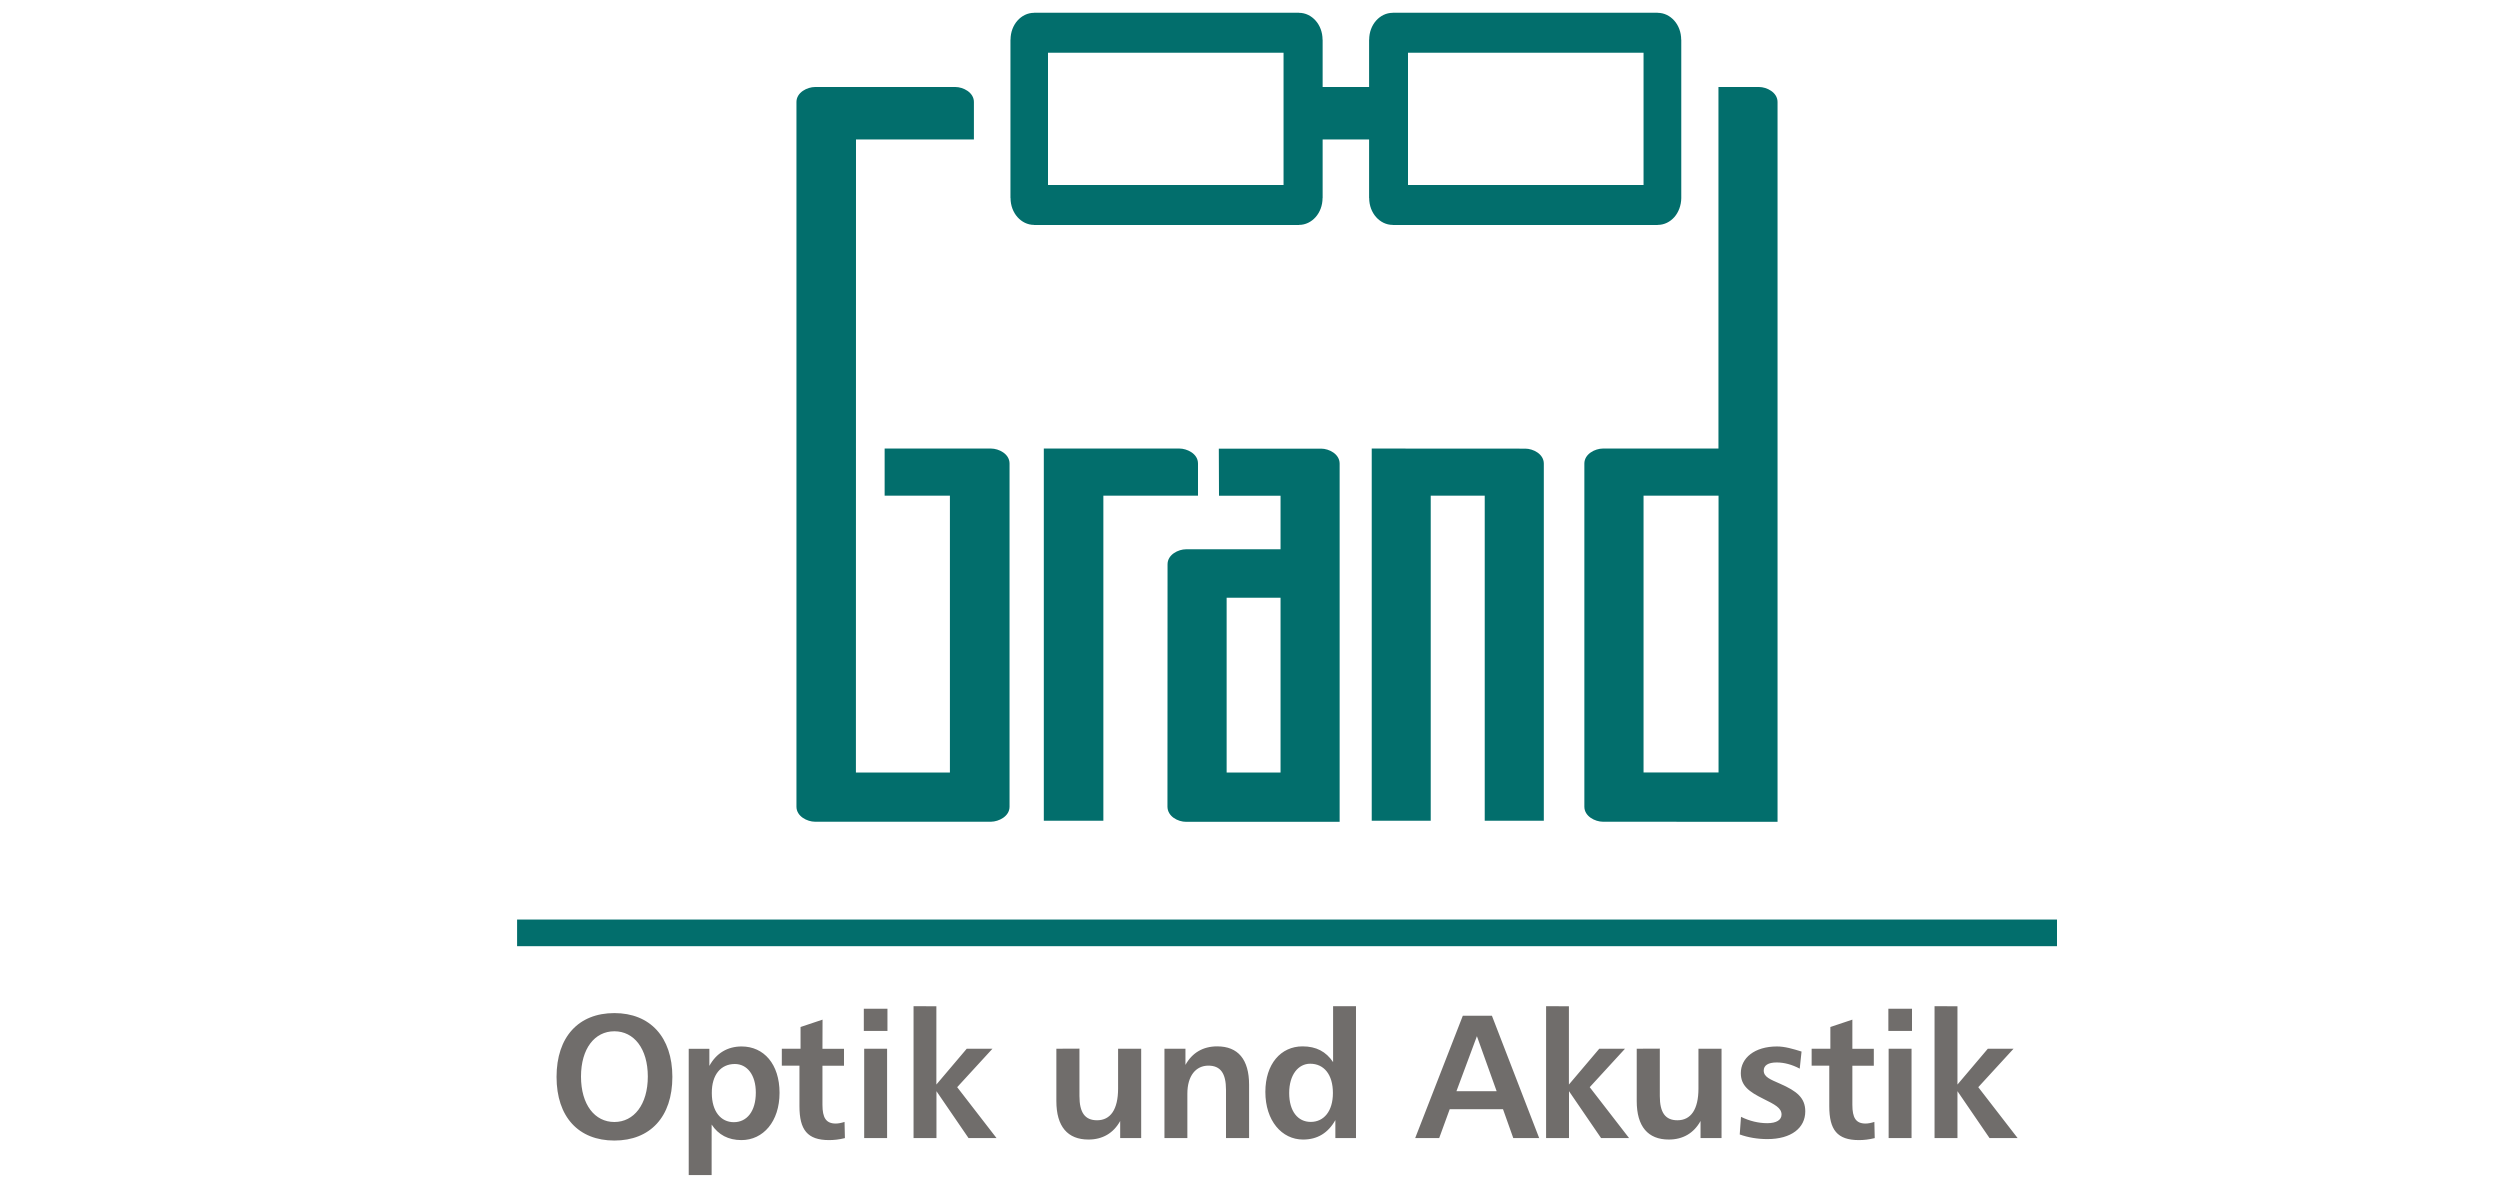
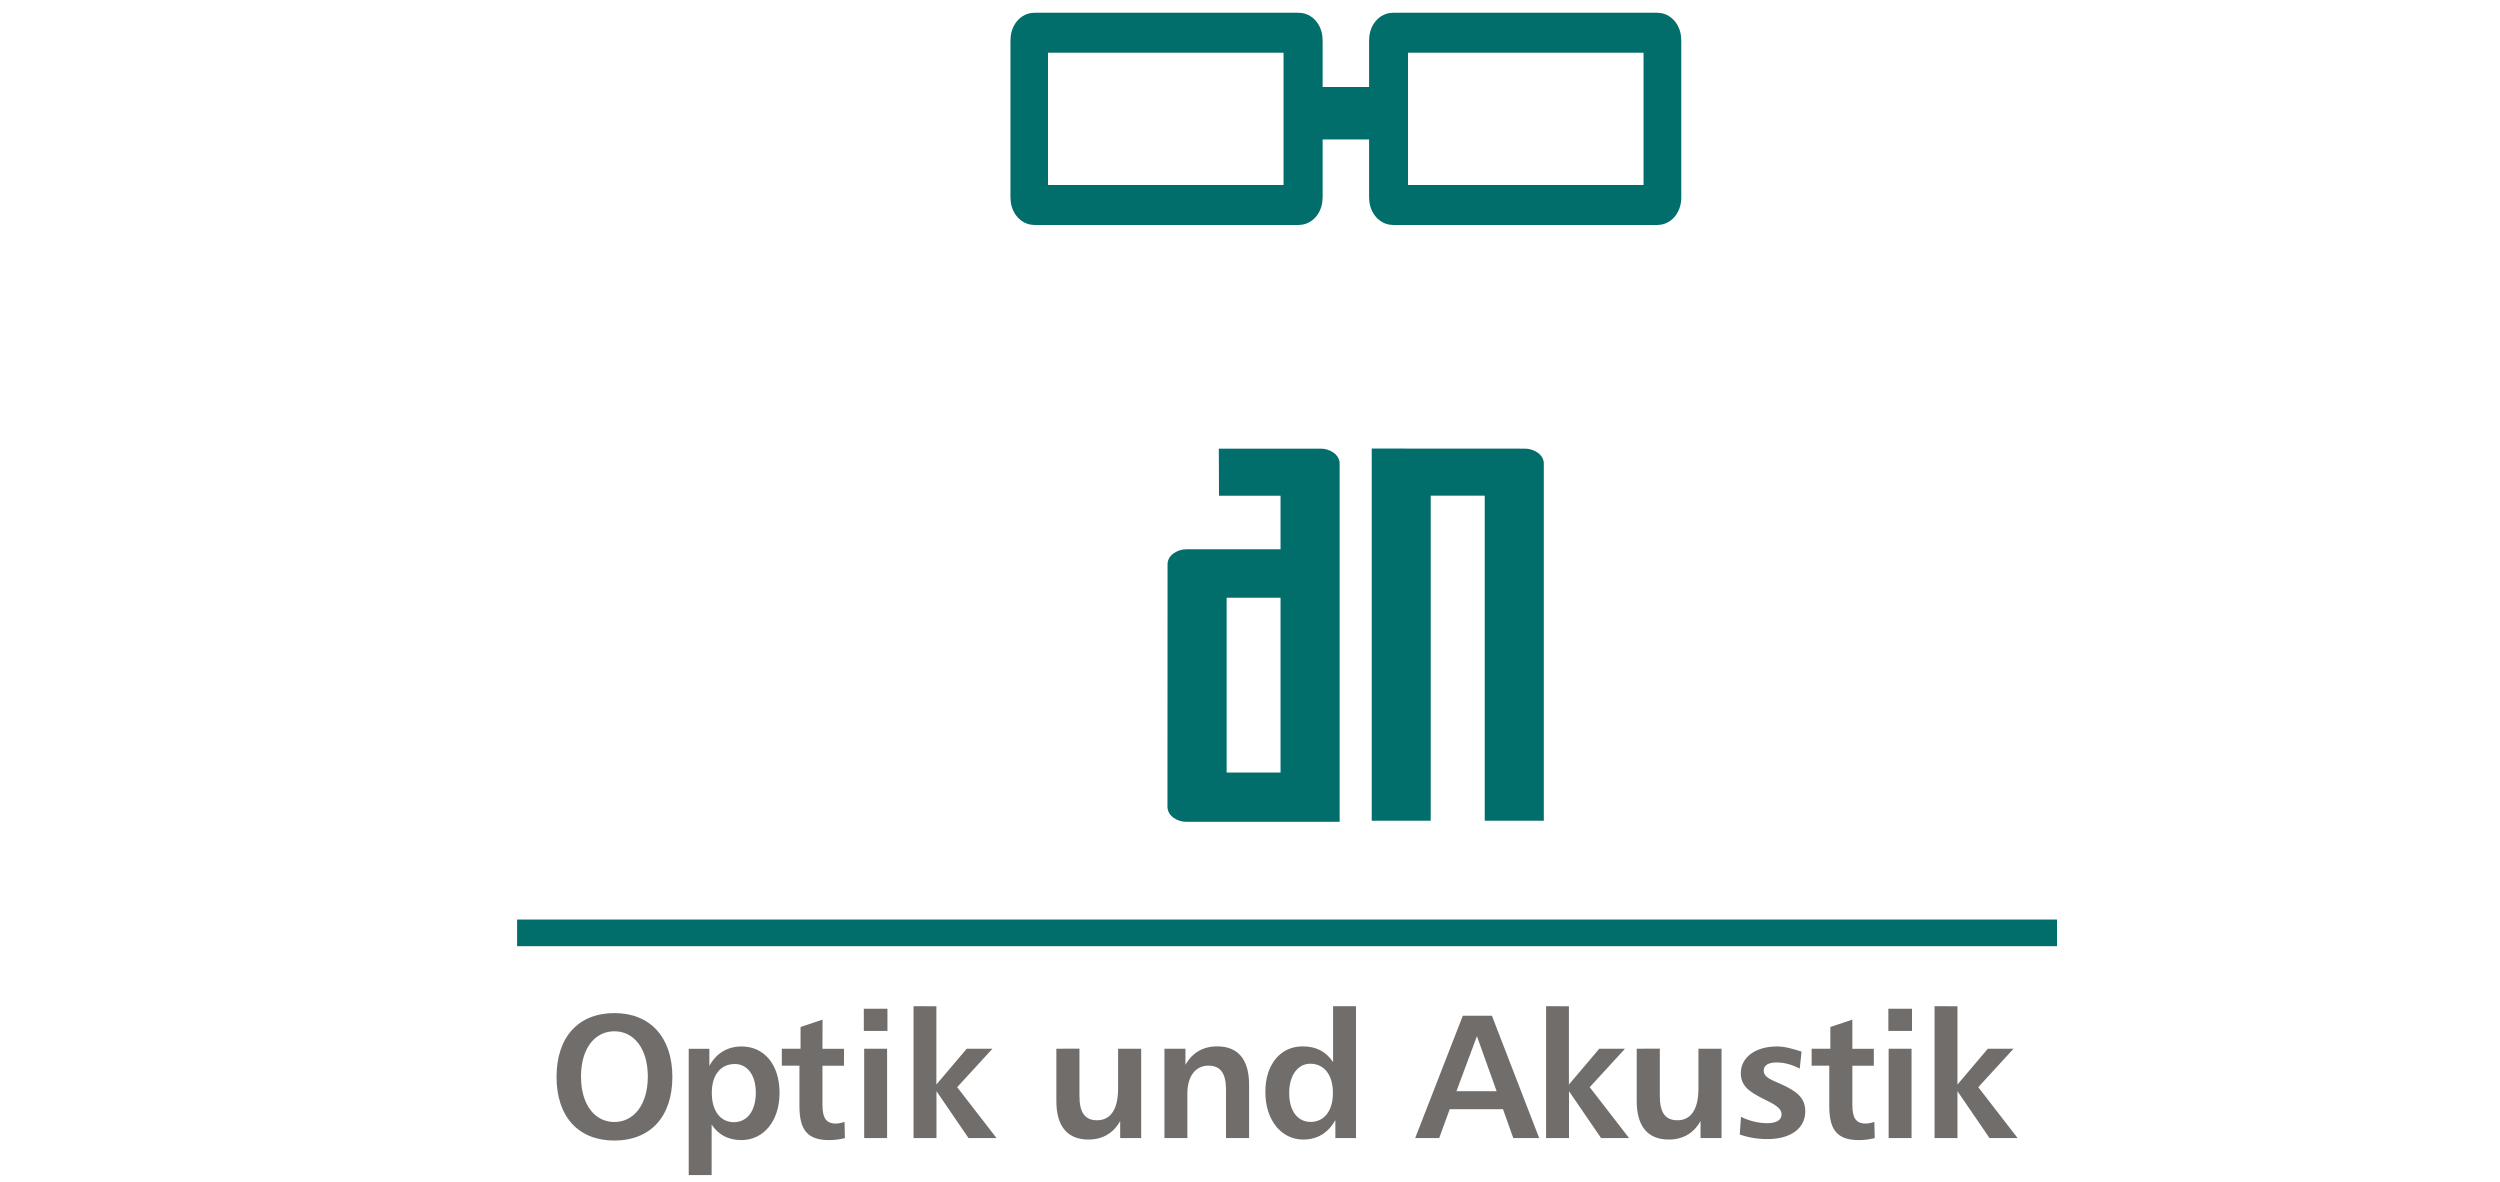
<svg xmlns="http://www.w3.org/2000/svg" version="1.1" id="Ebene_1" x="0px" y="0px" viewBox="0 0 275 130" style="enable-background:new 0 0 275 130;" xml:space="preserve">
  <style type="text/css">
	.st0{fill:#026E6C;}
	.st1{fill:#706D6B;}
</style>
-   <path class="st0" d="M129.75,49.34c0.78,0,2.03,0.54,2.03,1.65l0,3.53h-10.41v35.76h-6.55V49.34L129.75,49.34L129.75,49.34z" />
  <path class="st0" d="M167.78,49.35c0.85,0,2.04,0.58,2.04,1.65v39.28l-6.5,0V54.52h-5.94v35.76l-6.49,0V49.34L167.78,49.35  L167.78,49.35z" />
-   <path class="st0" d="M107.13,15.34H94.16l-0.01,69.64h10.34V54.52h-7.18l0-5.18l11.7,0c0.85,0,2.04,0.58,2.04,1.65v37.75  c0,1.06-1.19,1.64-2.04,1.65H89.65c-0.85,0-2.04-0.59-2.04-1.65l0-3.19l0-74.33c0-1.06,1.19-1.65,2.06-1.65h15.42  c0.85,0,2.04,0.59,2.04,1.65V15.34L107.13,15.34z" />
-   <path class="st0" d="M195.53,90.4V11.22c0-1.06-1.19-1.65-2.04-1.65h-4.46v39.77h-12.71c-0.85,0-2.04,0.59-2.04,1.65v37.75  c0,1.06,1.19,1.65,2.04,1.65L195.53,90.4L195.53,90.4z M189.04,84.97h-8.25l0-30.45h8.25V84.97L189.04,84.97z" />
  <path class="st0" d="M147.36,90.4V51c0-1.06-1.17-1.65-2.04-1.65h-11.25l0.02,5.18h6.77v5.89h-10.39c-0.86,0-2.04,0.59-2.04,1.65  l-0.01,26.66c0.01,1.08,1.15,1.67,2.05,1.67L147.36,90.4L147.36,90.4z M140.86,84.98h-5.93V65.75h5.93V84.98L140.86,84.98z" />
  <path class="st0" d="M184.94,21.79L184.94,21.79V4.36h-0.01c0-0.82-0.29-1.56-0.76-2.09c-0.47-0.53-1.11-0.86-1.83-0.86V1.4h-29.14  h0v0.01c-0.72,0-1.36,0.33-1.83,0.86c-0.47,0.53-0.76,1.27-0.76,2.09h-0.01v0v5.21h-5.11V4.36v0h-0.01c0-0.82-0.29-1.56-0.76-2.09  c-0.47-0.53-1.11-0.86-1.83-0.86V1.4h-29.14h0v0.01c-0.72,0-1.36,0.33-1.83,0.86c-0.47,0.53-0.76,1.27-0.76,2.09h-0.01v17.43v0h0.01  c0,0.82,0.29,1.56,0.76,2.09c0.47,0.53,1.11,0.86,1.83,0.86v0.01h29.14h0v-0.01c0.72,0,1.36-0.33,1.83-0.86  c0.47-0.53,0.76-1.27,0.76-2.09h0.01v-6.45h5.11v6.45h0.01c0,0.82,0.29,1.56,0.76,2.09c0.47,0.53,1.11,0.86,1.83,0.86v0.01h0h29.15  v-0.01c0.72,0,1.36-0.33,1.83-0.86C184.64,23.35,184.93,22.61,184.94,21.79L184.94,21.79L184.94,21.79z M141.19,20.35h-25.91V5.8  h25.91L141.19,20.35L141.19,20.35z M180.79,20.35h-25.91V5.8h25.91V20.35L180.79,20.35z" />
  <polygon class="st0" points="56.88,104.08 226.27,104.08 226.27,101.15 56.88,101.15 " />
  <path class="st1" d="M212.8,110.68v14.51h2.52v-5.16l3.53,5.16h3.09l-4.33-5.6l3.88-4.23h-2.83l-3.34,3.94v-8.61L212.8,110.68  L212.8,110.68z M207.75,115.36v9.83h2.52v-9.83L207.75,115.36L207.75,115.36z M207.72,110.96v2.44h2.6v-2.44H207.72L207.72,110.96z   M203.76,112.16l-2.42,0.81v2.39h-2.06v1.86h1.94v4.46c0,2.6,0.87,3.73,3.26,3.73c0.52,0,1.12-0.06,1.74-0.22l-0.04-1.78  c-0.37,0.12-0.7,0.18-0.97,0.18c-1.07,0-1.45-0.64-1.45-2.06v-4.3h2.36v-1.86h-2.36V112.16L203.76,112.16z M198.17,115.67  c-0.93-0.29-1.84-0.56-2.7-0.56c-2.48,0-3.98,1.28-3.98,2.93c0,1.4,0.91,2.05,2.48,2.83c1.24,0.62,2,0.99,2,1.73  c0,0.58-0.54,0.95-1.57,0.95c-0.95,0-1.94-0.23-2.89-0.7l-0.14,1.94c0.91,0.33,1.96,0.51,3.04,0.51c2.64,0,4.17-1.23,4.17-3.05  c0-1.49-0.93-2.23-2.77-3.04c-1.09-0.48-1.8-0.74-1.8-1.45c0-0.56,0.48-0.89,1.42-0.89c0.83,0,1.69,0.23,2.54,0.68L198.17,115.67  L198.17,115.67z M180.04,115.36v5.76c0,2.8,1.24,4.23,3.53,4.23c1.55,0,2.75-0.7,3.49-2.04v1.88h2.31v-9.83h-2.54v4.38  c0,2.31-0.84,3.49-2.31,3.49c-1.34,0-1.94-0.85-1.94-2.66v-5.22L180.04,115.36L180.04,115.36z M170.07,110.68v14.51h2.52v-5.16  l3.53,5.16h3.08l-4.33-5.6l3.88-4.23h-2.83l-3.34,3.94v-8.61L170.07,110.68L170.07,110.68z M162.46,113.98l2.17,6.05h-4.42  L162.46,113.98L162.46,113.98z M160.91,111.73l-5.24,13.46h2.64l1.16-3.18h5.86l1.13,3.18h2.85l-5.2-13.46L160.91,111.73  L160.91,111.73z M144.12,117.01c1.51,0,2.5,1.18,2.5,3.22c0,2-0.99,3.18-2.44,3.18c-1.41,0-2.37-1.16-2.37-3.18  C141.81,118.21,142.82,117.01,144.12,117.01L144.12,117.01z M146.64,110.68v6.15c-0.78-1.16-1.86-1.73-3.36-1.73  c-2.39,0-4.09,1.94-4.09,5.01c0,3.16,1.8,5.24,4.15,5.24c1.57,0,2.75-0.72,3.55-2.14v1.98h2.27v-14.51L146.64,110.68L146.64,110.68z   M137.4,119.33c0-2.8-1.22-4.23-3.51-4.23c-1.55,0-2.75,0.7-3.49,2.04v-1.78h-2.31v9.83h2.52v-4.89c0-1.98,0.95-3.08,2.31-3.08  c1.34,0,1.94,0.85,1.94,2.66v5.31h2.54L137.4,119.33L137.4,119.33z M116.2,115.36v5.76c0,2.8,1.24,4.23,3.53,4.23  c1.55,0,2.75-0.7,3.49-2.04v1.88h2.31v-9.83h-2.54v4.38c0,2.31-0.84,3.49-2.31,3.49c-1.34,0-1.94-0.85-1.94-2.66v-5.22L116.2,115.36  L116.2,115.36z M100.49,110.68v14.51h2.52v-5.16l3.53,5.16h3.08l-4.33-5.6l3.88-4.23h-2.83l-3.34,3.94v-8.61L100.49,110.68  L100.49,110.68z M95.06,115.36v9.83h2.52v-9.83L95.06,115.36L95.06,115.36z M95.02,110.96v2.44h2.6v-2.44H95.02L95.02,110.96z   M90.48,112.16l-2.42,0.81v2.39H86v1.86h1.94v4.46c0,2.6,0.87,3.73,3.26,3.73c0.52,0,1.13-0.06,1.74-0.22l-0.04-1.78  c-0.37,0.12-0.7,0.18-0.97,0.18c-1.07,0-1.46-0.64-1.46-2.06v-4.3h2.37v-1.86h-2.37L90.48,112.16L90.48,112.16z M78.28,123.7  c0.74,1.13,1.84,1.71,3.28,1.71c2.39,0,4.19-2.04,4.19-5.2c0-3.16-1.73-5.1-4.17-5.1c-1.55,0-2.79,0.74-3.55,2.14v-1.88h-2.27v13.89  h2.52L78.28,123.7L78.28,123.7z M80.83,117.04c1.36,0,2.31,1.2,2.31,3.14c0,2.08-0.99,3.26-2.42,3.26c-1.42,0-2.42-1.18-2.42-3.2  C78.28,118.23,79.29,117.04,80.83,117.04L80.83,117.04z M67.58,113.44c2.15,0,3.68,1.9,3.68,4.98c0,3.08-1.53,5-3.68,5  c-2.15,0-3.67-1.9-3.67-5C63.91,115.34,65.42,113.44,67.58,113.44L67.58,113.44z M67.58,111.44c-3.94,0-6.36,2.62-6.36,7.02  c0,4.4,2.42,7,6.36,7s6.38-2.6,6.38-7C73.96,114.08,71.51,111.44,67.58,111.44L67.58,111.44z" />
</svg>